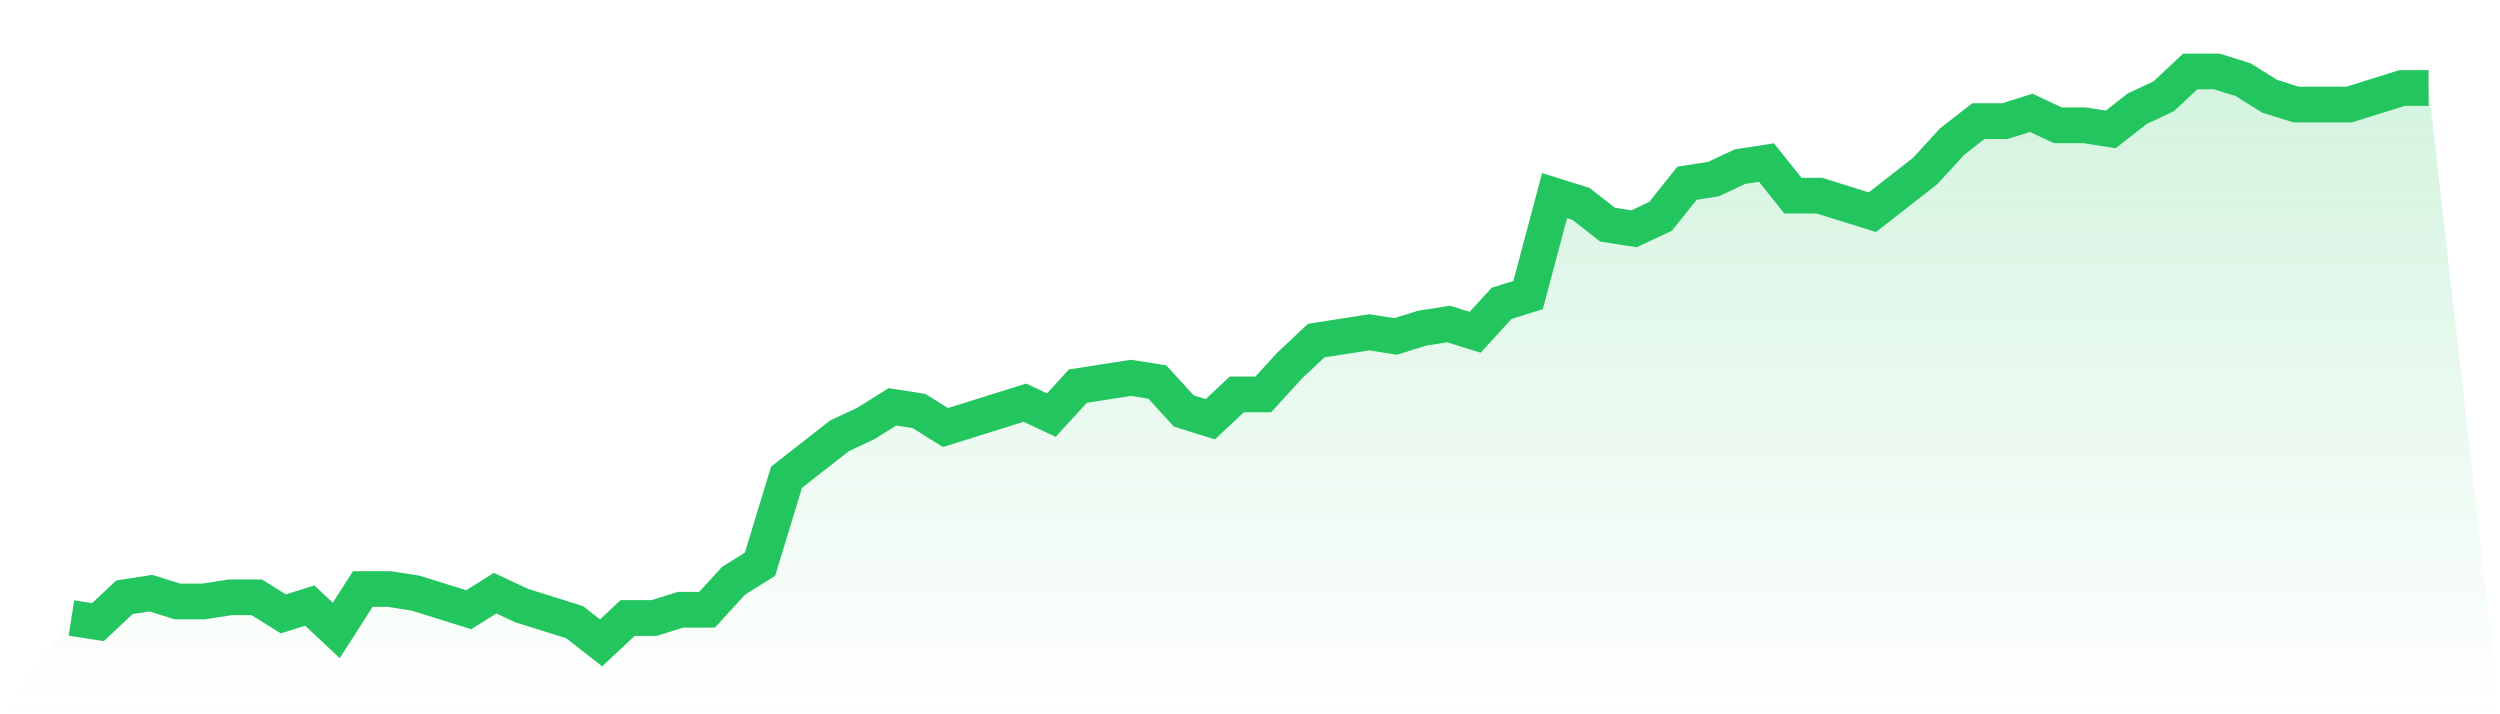
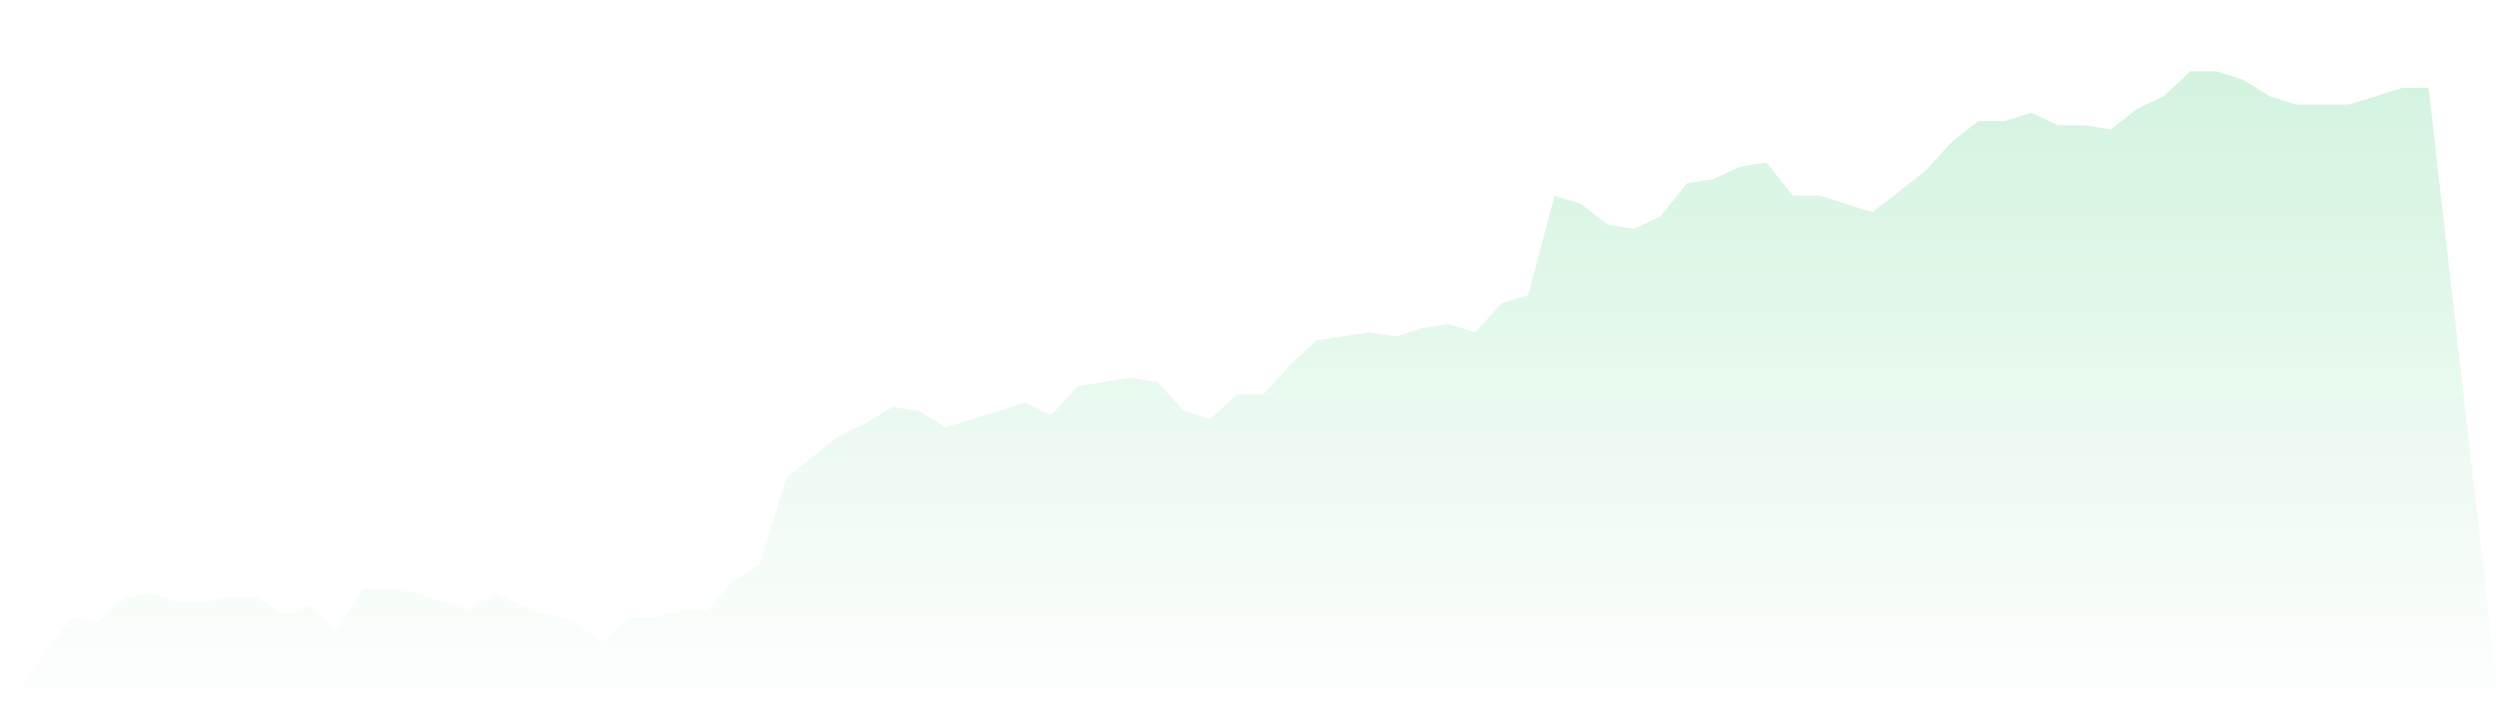
<svg xmlns="http://www.w3.org/2000/svg" viewBox="0 0 140 40">
  <defs>
    <linearGradient id="gradient" x1="0" x2="0" y1="0" y2="1">
      <stop offset="0%" stop-color="#22c55e" stop-opacity="0.2" />
      <stop offset="100%" stop-color="#22c55e" stop-opacity="0" />
    </linearGradient>
  </defs>
  <path d="M4,34.609 L4,34.609 L5.483,34.841 L6.966,33.449 L8.449,33.217 L9.933,33.681 L11.416,33.681 L12.899,33.449 L14.382,33.449 L15.865,34.377 L17.348,33.913 L18.831,35.304 L20.315,32.986 L21.798,32.986 L23.281,33.217 L24.764,33.681 L26.247,34.145 L27.73,33.217 L29.213,33.913 L30.697,34.377 L32.18,34.841 L33.663,36 L35.146,34.609 L36.629,34.609 L38.112,34.145 L39.596,34.145 L41.079,32.522 L42.562,31.594 L44.045,26.725 L45.528,25.565 L47.011,24.406 L48.494,23.71 L49.978,22.783 L51.461,23.014 L52.944,23.942 L54.427,23.478 L55.91,23.014 L57.393,22.551 L58.876,23.246 L60.36,21.623 L61.843,21.391 L63.326,21.159 L64.809,21.391 L66.292,23.014 L67.775,23.478 L69.258,22.087 L70.742,22.087 L72.225,20.464 L73.708,19.072 L75.191,18.841 L76.674,18.609 L78.157,18.841 L79.64,18.377 L81.124,18.145 L82.607,18.609 L84.09,16.986 L85.573,16.522 L87.056,10.957 L88.539,11.42 L90.022,12.58 L91.506,12.812 L92.989,12.116 L94.472,10.261 L95.955,10.029 L97.438,9.333 L98.921,9.101 L100.404,10.957 L101.888,10.957 L103.371,11.42 L104.854,11.884 L106.337,10.725 L107.82,9.565 L109.303,7.942 L110.787,6.783 L112.27,6.783 L113.753,6.319 L115.236,7.014 L116.719,7.014 L118.202,7.246 L119.685,6.087 L121.169,5.391 L122.652,4 L124.135,4 L125.618,4.464 L127.101,5.391 L128.584,5.855 L130.067,5.855 L131.551,5.855 L133.034,5.391 L134.517,4.928 L136,4.928 L140,40 L0,40 z" fill="url(#gradient)" />
-   <path d="M4,34.609 L4,34.609 L5.483,34.841 L6.966,33.449 L8.449,33.217 L9.933,33.681 L11.416,33.681 L12.899,33.449 L14.382,33.449 L15.865,34.377 L17.348,33.913 L18.831,35.304 L20.315,32.986 L21.798,32.986 L23.281,33.217 L24.764,33.681 L26.247,34.145 L27.73,33.217 L29.213,33.913 L30.697,34.377 L32.18,34.841 L33.663,36 L35.146,34.609 L36.629,34.609 L38.112,34.145 L39.596,34.145 L41.079,32.522 L42.562,31.594 L44.045,26.725 L45.528,25.565 L47.011,24.406 L48.494,23.71 L49.978,22.783 L51.461,23.014 L52.944,23.942 L54.427,23.478 L55.91,23.014 L57.393,22.551 L58.876,23.246 L60.36,21.623 L61.843,21.391 L63.326,21.159 L64.809,21.391 L66.292,23.014 L67.775,23.478 L69.258,22.087 L70.742,22.087 L72.225,20.464 L73.708,19.072 L75.191,18.841 L76.674,18.609 L78.157,18.841 L79.64,18.377 L81.124,18.145 L82.607,18.609 L84.09,16.986 L85.573,16.522 L87.056,10.957 L88.539,11.42 L90.022,12.58 L91.506,12.812 L92.989,12.116 L94.472,10.261 L95.955,10.029 L97.438,9.333 L98.921,9.101 L100.404,10.957 L101.888,10.957 L103.371,11.42 L104.854,11.884 L106.337,10.725 L107.82,9.565 L109.303,7.942 L110.787,6.783 L112.27,6.783 L113.753,6.319 L115.236,7.014 L116.719,7.014 L118.202,7.246 L119.685,6.087 L121.169,5.391 L122.652,4 L124.135,4 L125.618,4.464 L127.101,5.391 L128.584,5.855 L130.067,5.855 L131.551,5.855 L133.034,5.391 L134.517,4.928 L136,4.928" fill="none" stroke="#22c55e" stroke-width="2" />
</svg>